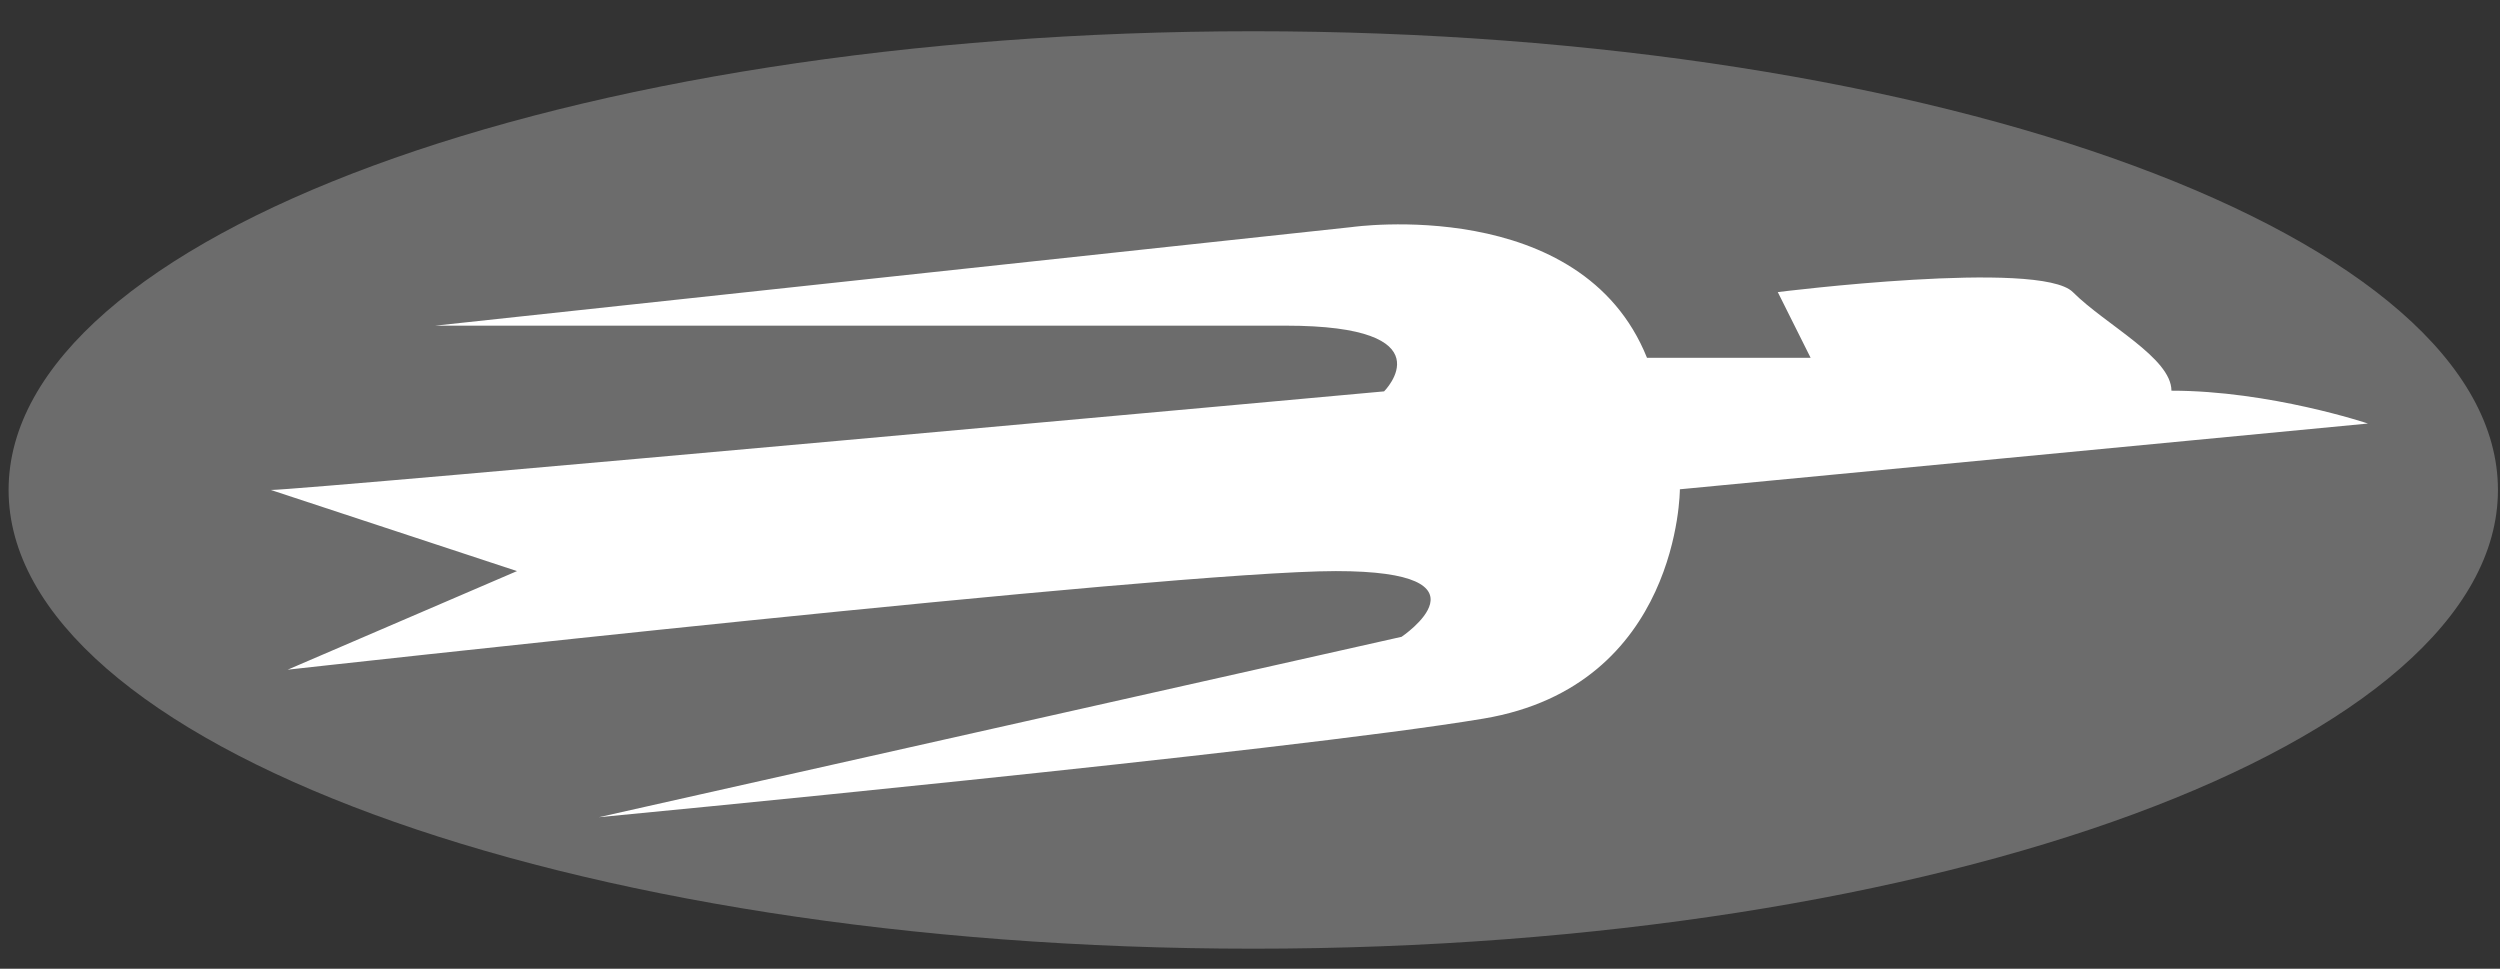
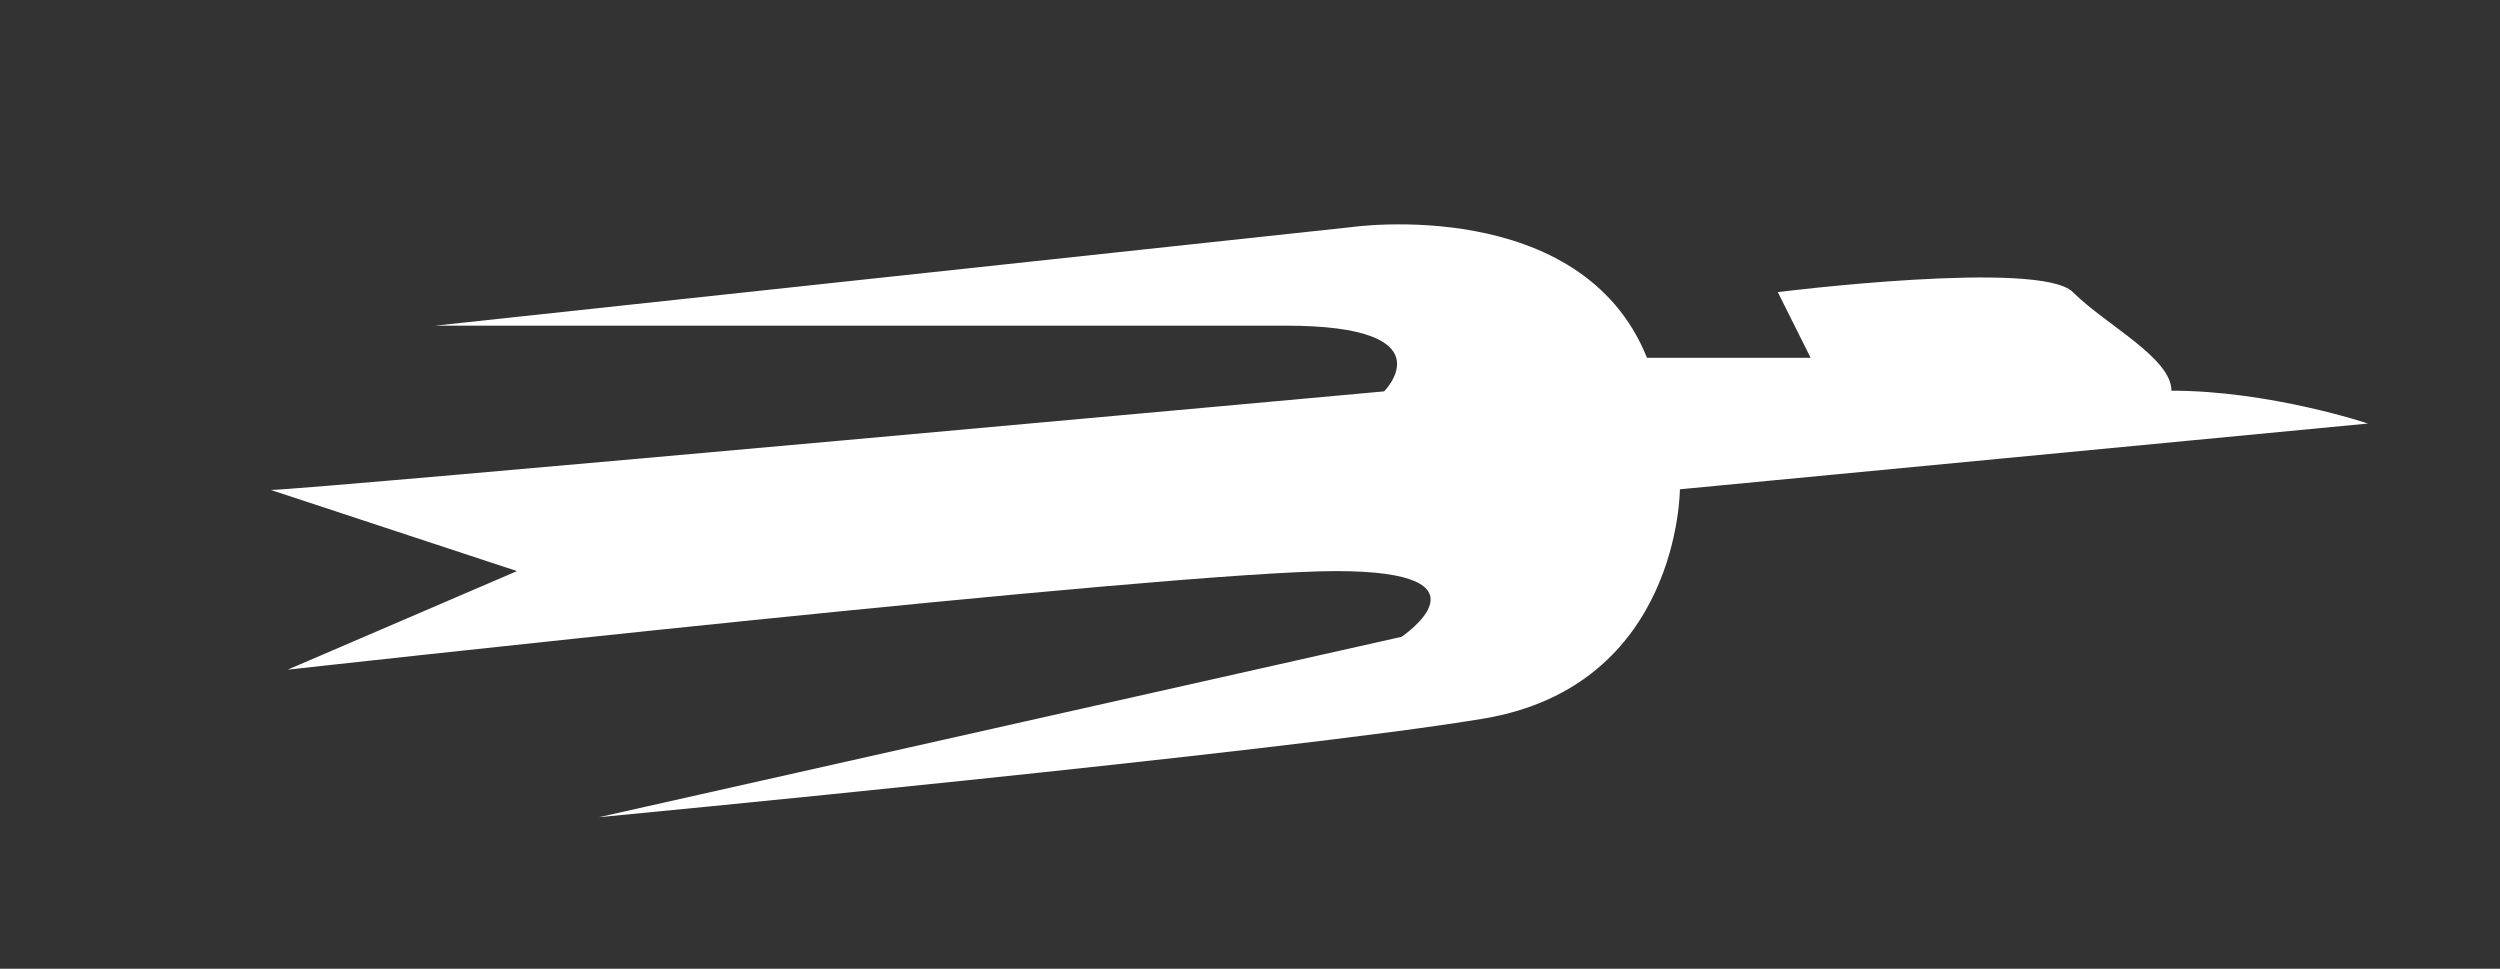
<svg xmlns="http://www.w3.org/2000/svg" width="80" height="31" viewBox="0 0 80 31" fill="none">
  <rect x="0" y="0" width="80" height="31" fill="#333333" stroke="none" />
-   <path d="M79.934 15.679C79.934 23.779 62.101 30.358 40.105 30.358C18.109 30.358 0.275 23.779 0.275 15.679C0.275 7.579 18.109 1 40.105 1C62.123 1 79.934 7.579 79.934 15.679Z" fill="#6C6C6C" />
  <path d="M8.668 15.679C9.72 15.679 44.291 12.524 44.291 12.524C44.291 12.524 46.394 10.421 41.136 10.421H13.926L43.261 7.266C43.261 7.266 50.601 6.214 52.704 11.45H57.94L56.889 9.347C56.889 9.347 65.28 8.295 66.331 9.347C67.383 10.398 69.486 11.45 69.486 12.502C72.641 12.502 75.774 13.553 75.774 13.553L53.756 15.657C53.756 15.657 53.756 21.944 47.468 22.996C41.181 24.048 19.162 26.151 19.162 26.151L44.85 20.378C44.85 20.378 47.983 18.275 42.747 18.275C37.511 18.275 9.205 21.43 9.205 21.43L16.544 18.275L8.668 15.679Z" fill="white" />
</svg>